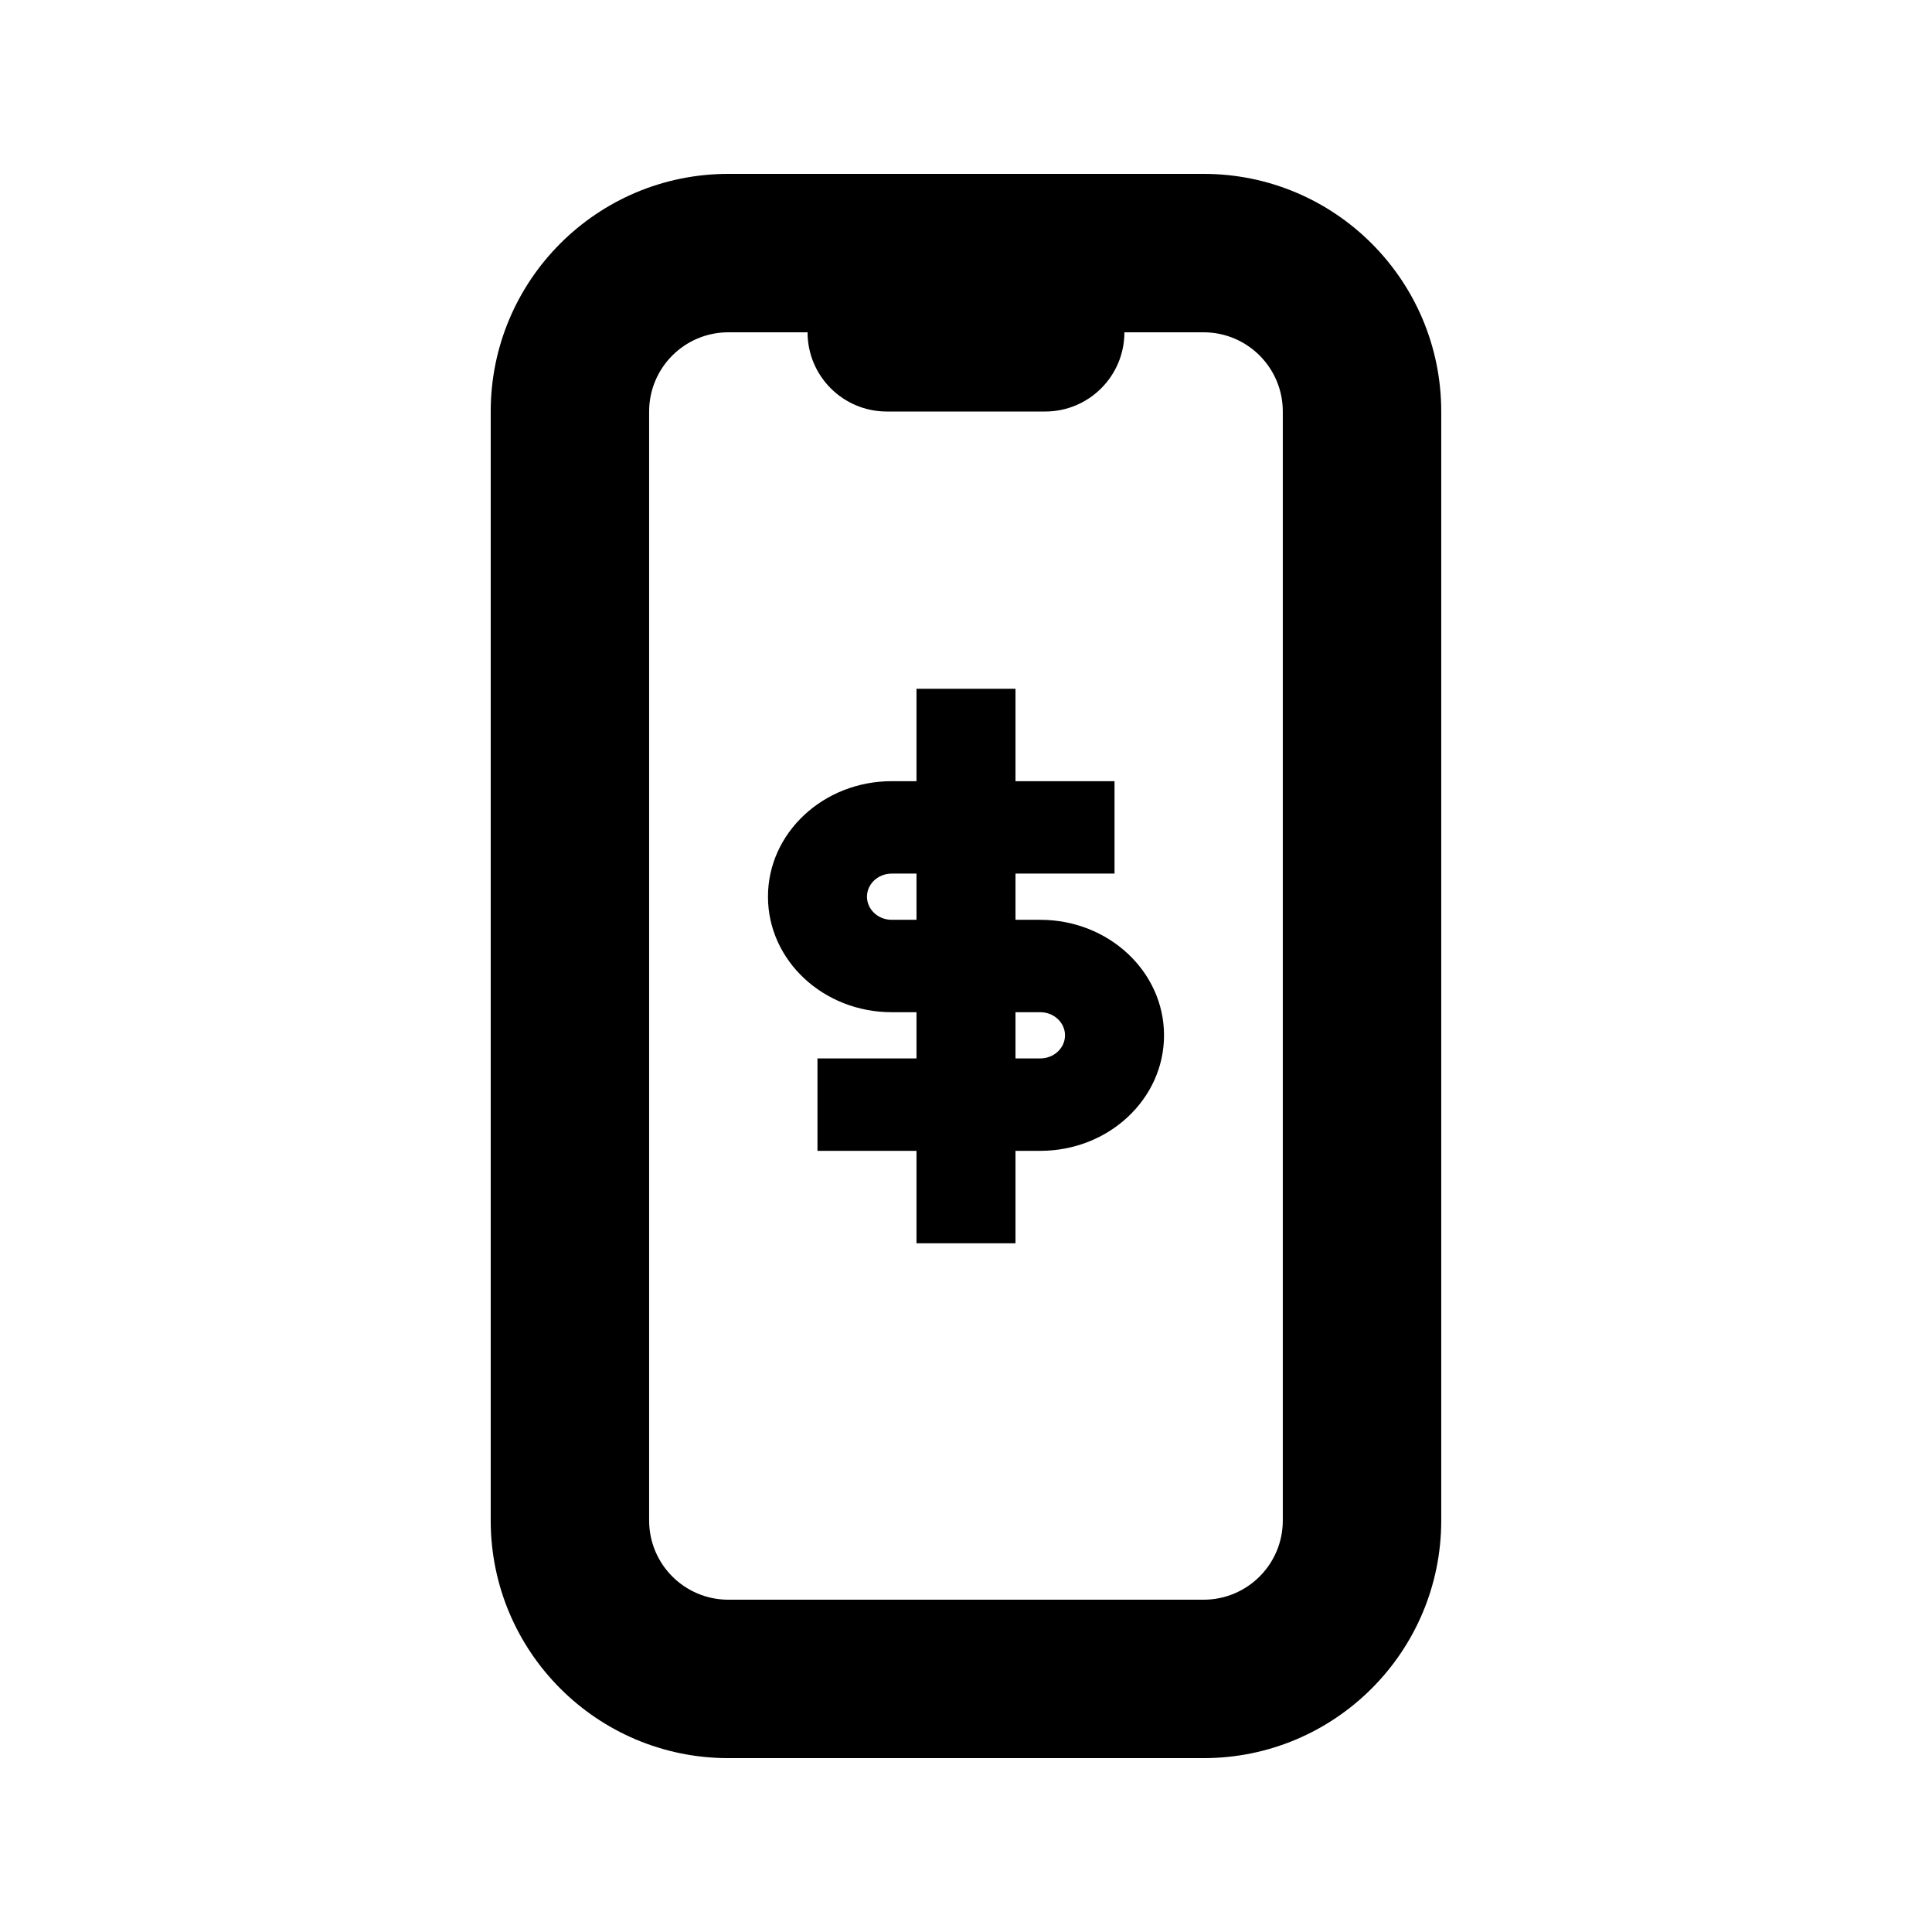
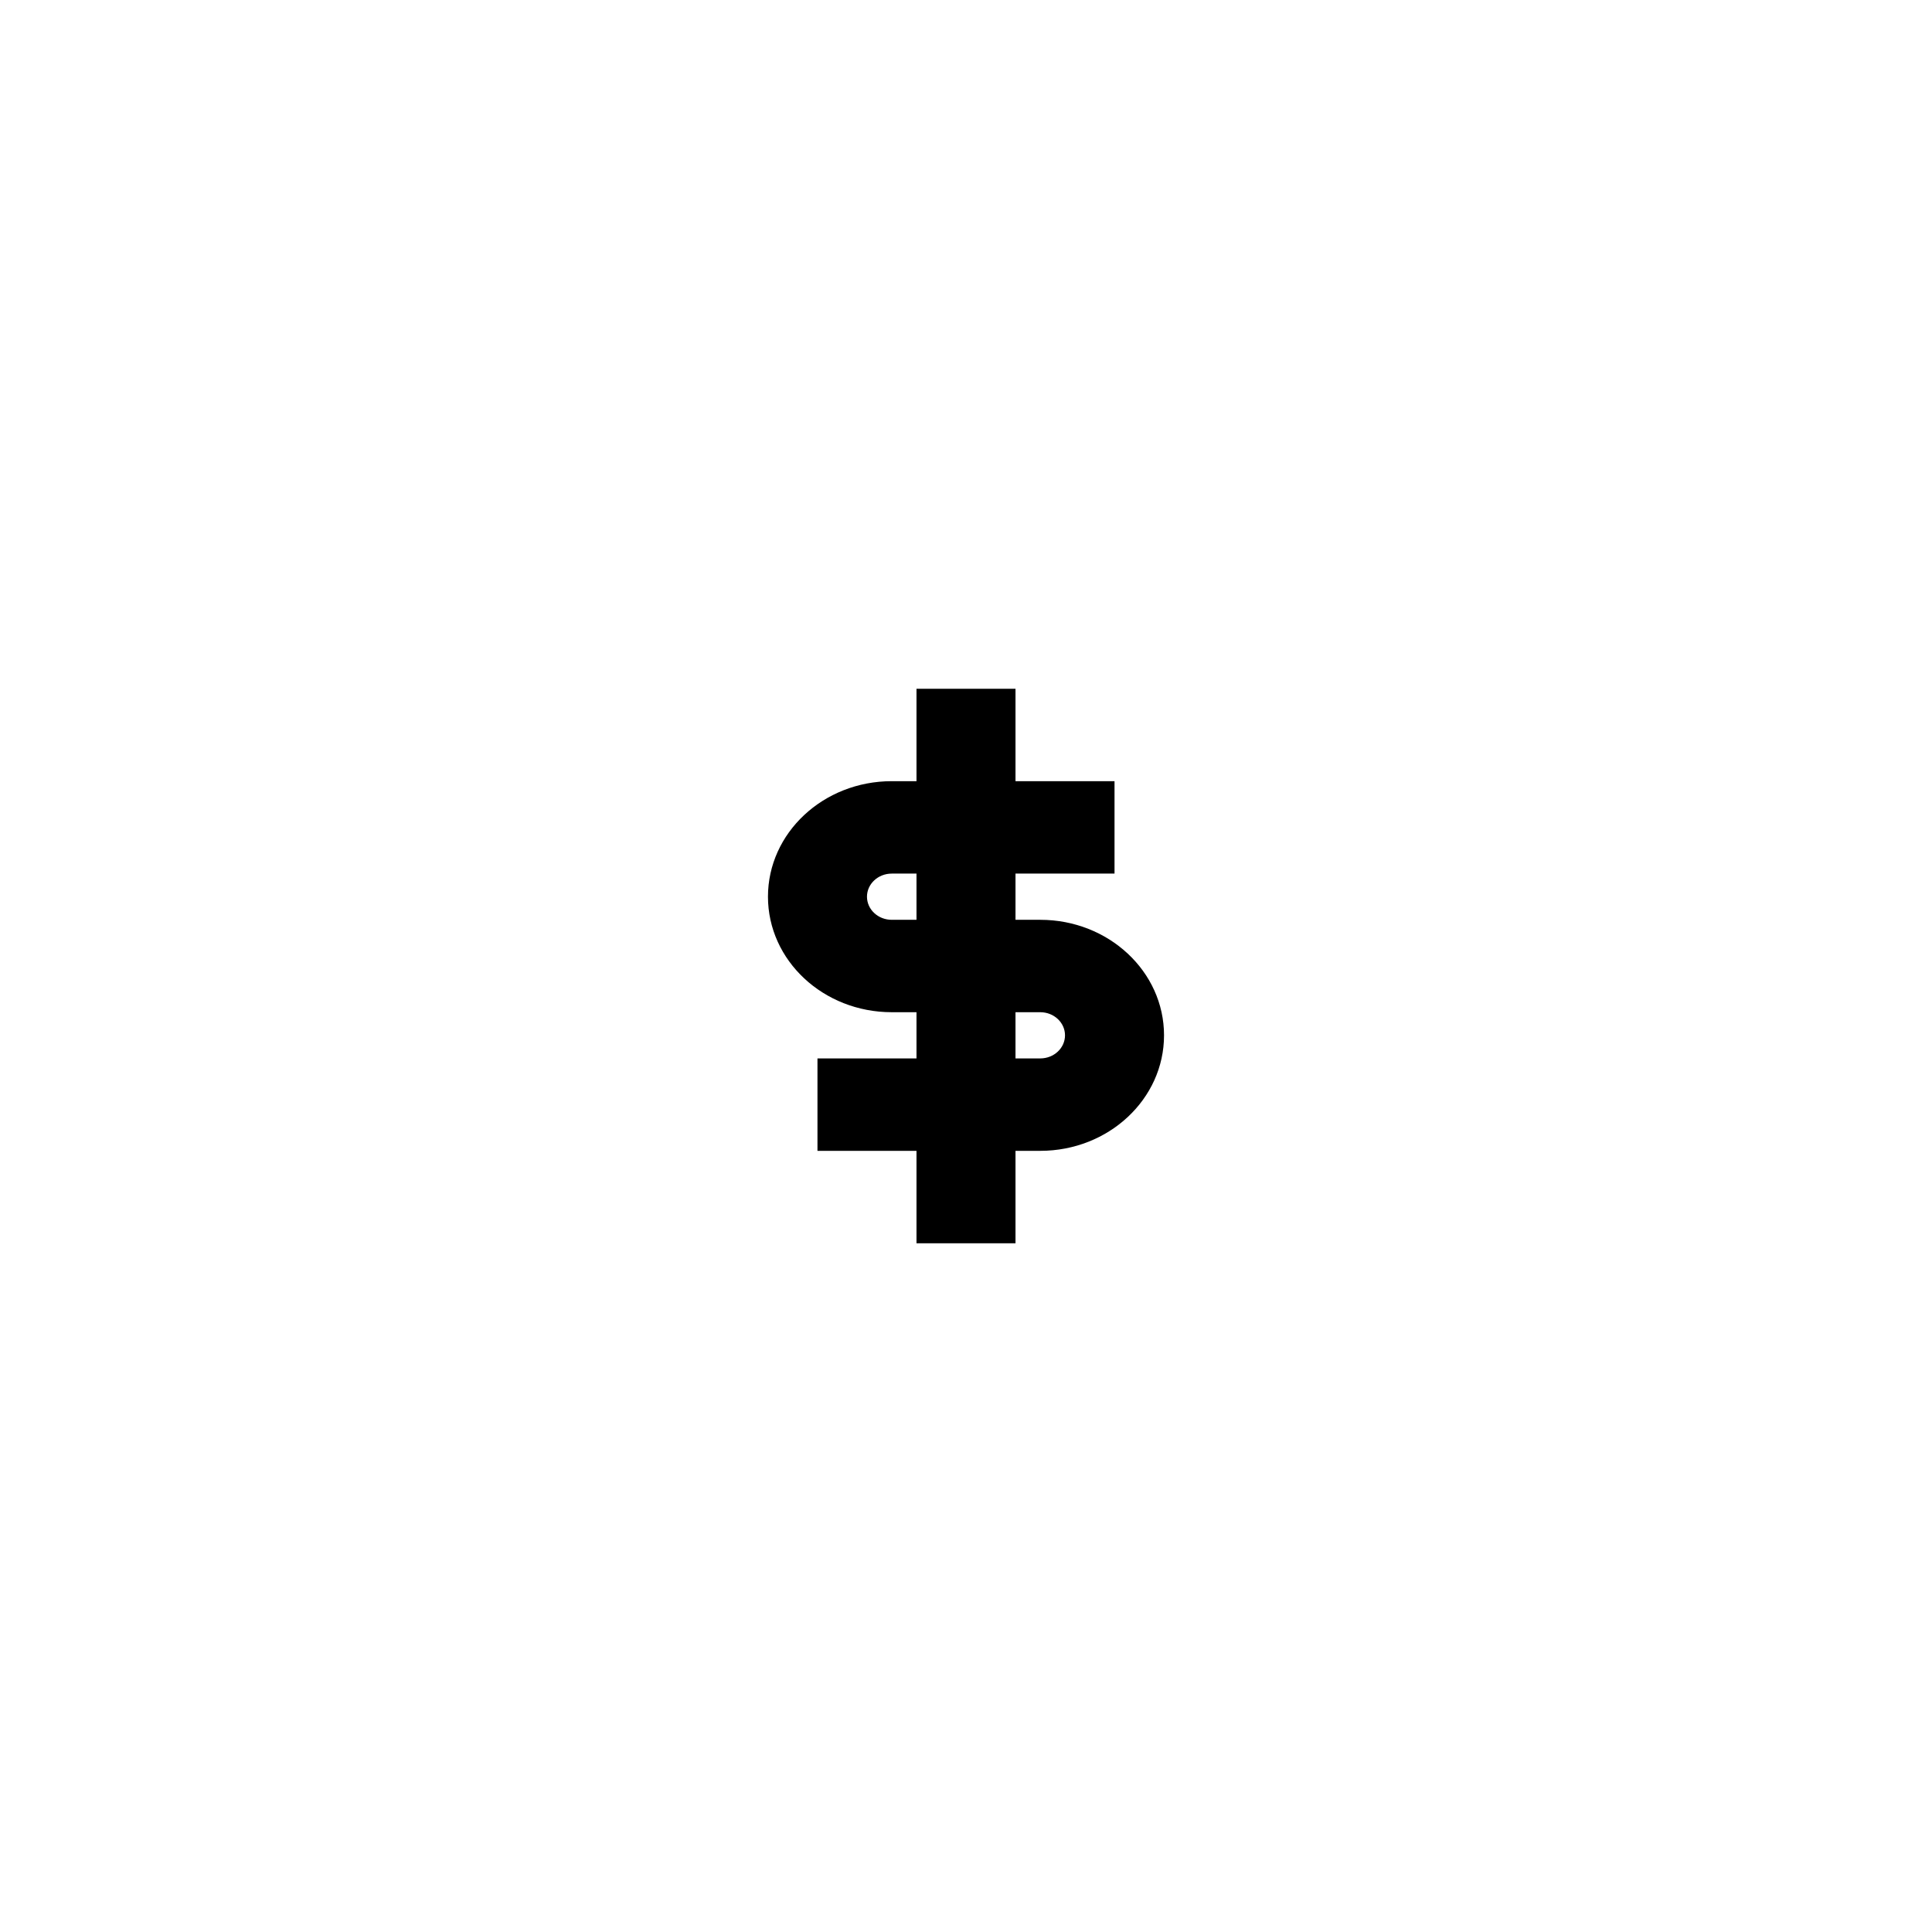
<svg xmlns="http://www.w3.org/2000/svg" fill="#000000" width="800px" height="800px" version="1.1" viewBox="144 144 512 512">
  <g fill-rule="evenodd">
    <path d="m380.32 351.02c-18.117 0-32.801 13.707-32.801 30.613 0 16.91 14.684 30.613 32.801 30.613h6.559v12.246h-26.242v24.492h26.242v24.492h26.238v-24.492h6.562c18.113 0 32.801-13.707 32.801-30.613s-14.688-30.613-32.801-30.613h-6.562v-12.246h26.242v-24.492h-26.242v-24.488h-26.238v24.488zm0 24.492h6.559v12.246h-6.559c-3.625 0-6.562-2.742-6.562-6.125 0-3.379 2.938-6.121 6.562-6.121zm32.797 48.98v-12.246h6.562c3.621 0 6.559 2.742 6.559 6.125 0 3.383-2.938 6.121-6.559 6.121z" />
-     <path d="m337.02 190.08c-34.781 0-62.977 28.195-62.977 62.977v293.89c0 34.785 28.195 62.977 62.977 62.977h125.95c34.781 0 62.973-28.191 62.973-62.977v-293.89c0-34.781-28.191-62.977-62.973-62.977zm125.95 41.984h-20.992c0 11.594-9.398 20.992-20.992 20.992h-41.984c-11.594 0-20.992-9.398-20.992-20.992h-20.992c-11.594 0-20.992 9.398-20.992 20.992v293.89c0 11.594 9.398 20.992 20.992 20.992h125.95c11.594 0 20.988-9.398 20.988-20.992v-293.89c0-11.594-9.395-20.992-20.988-20.992z" />
  </g>
</svg>